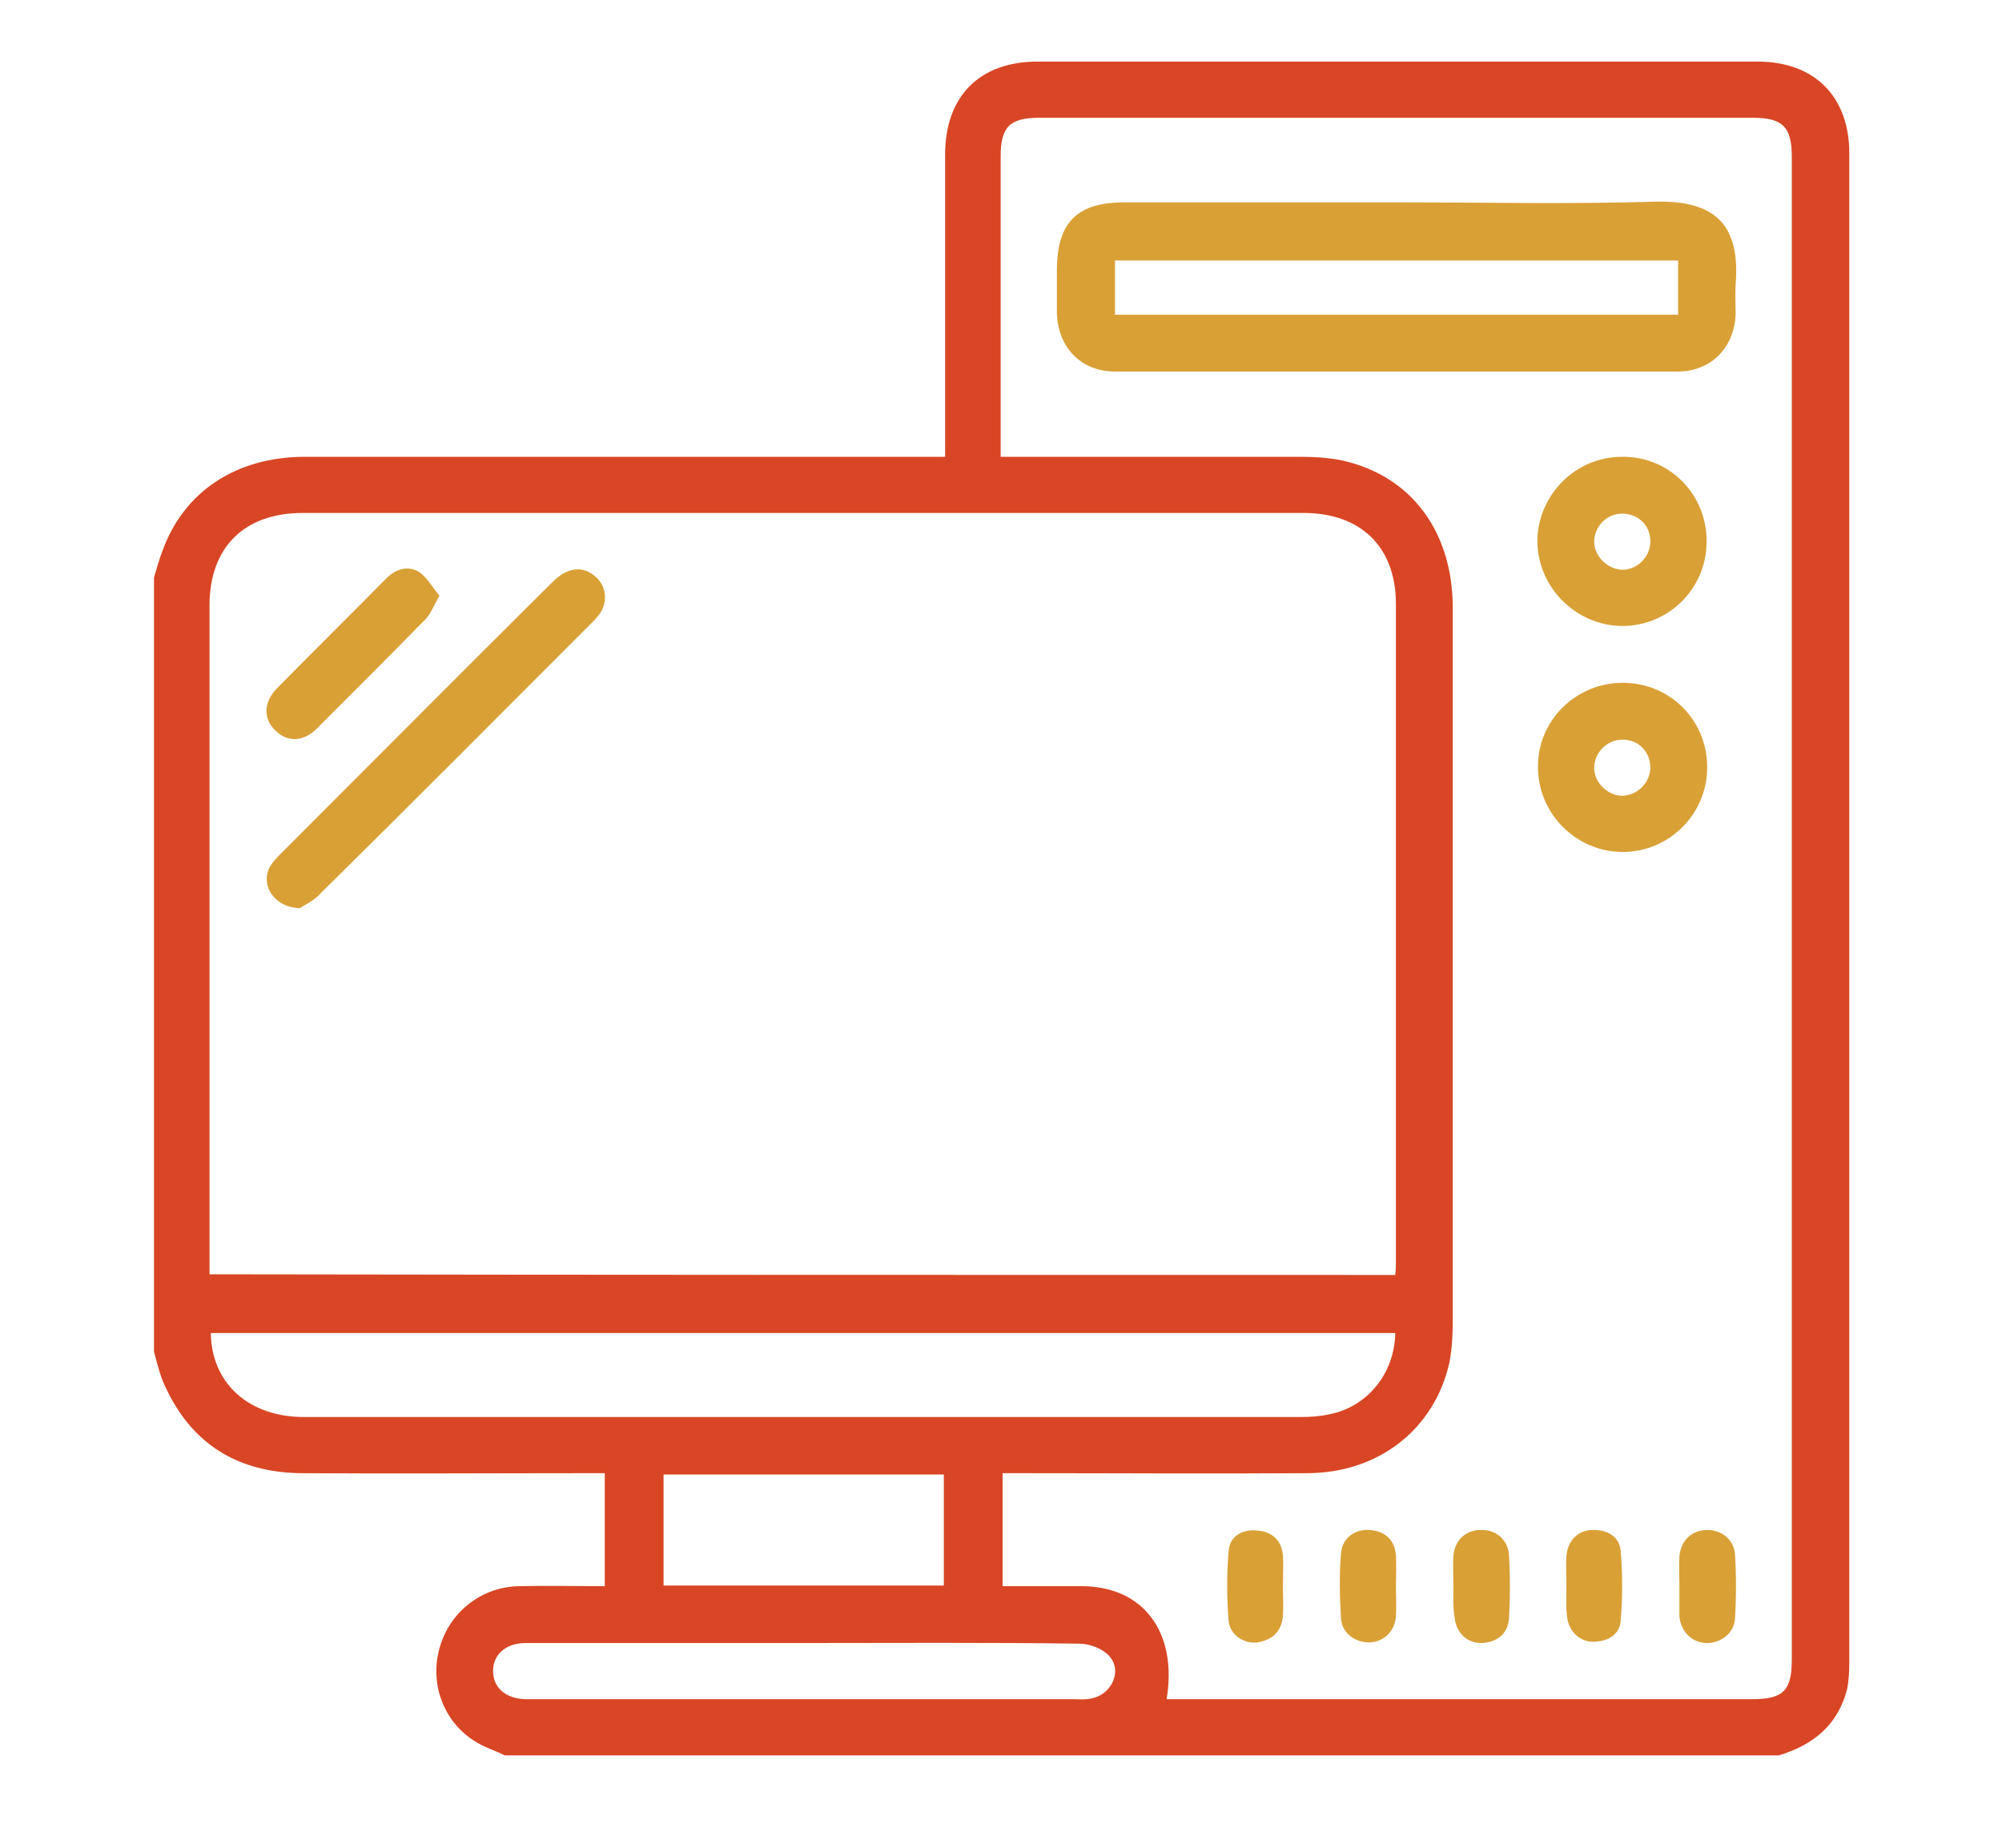
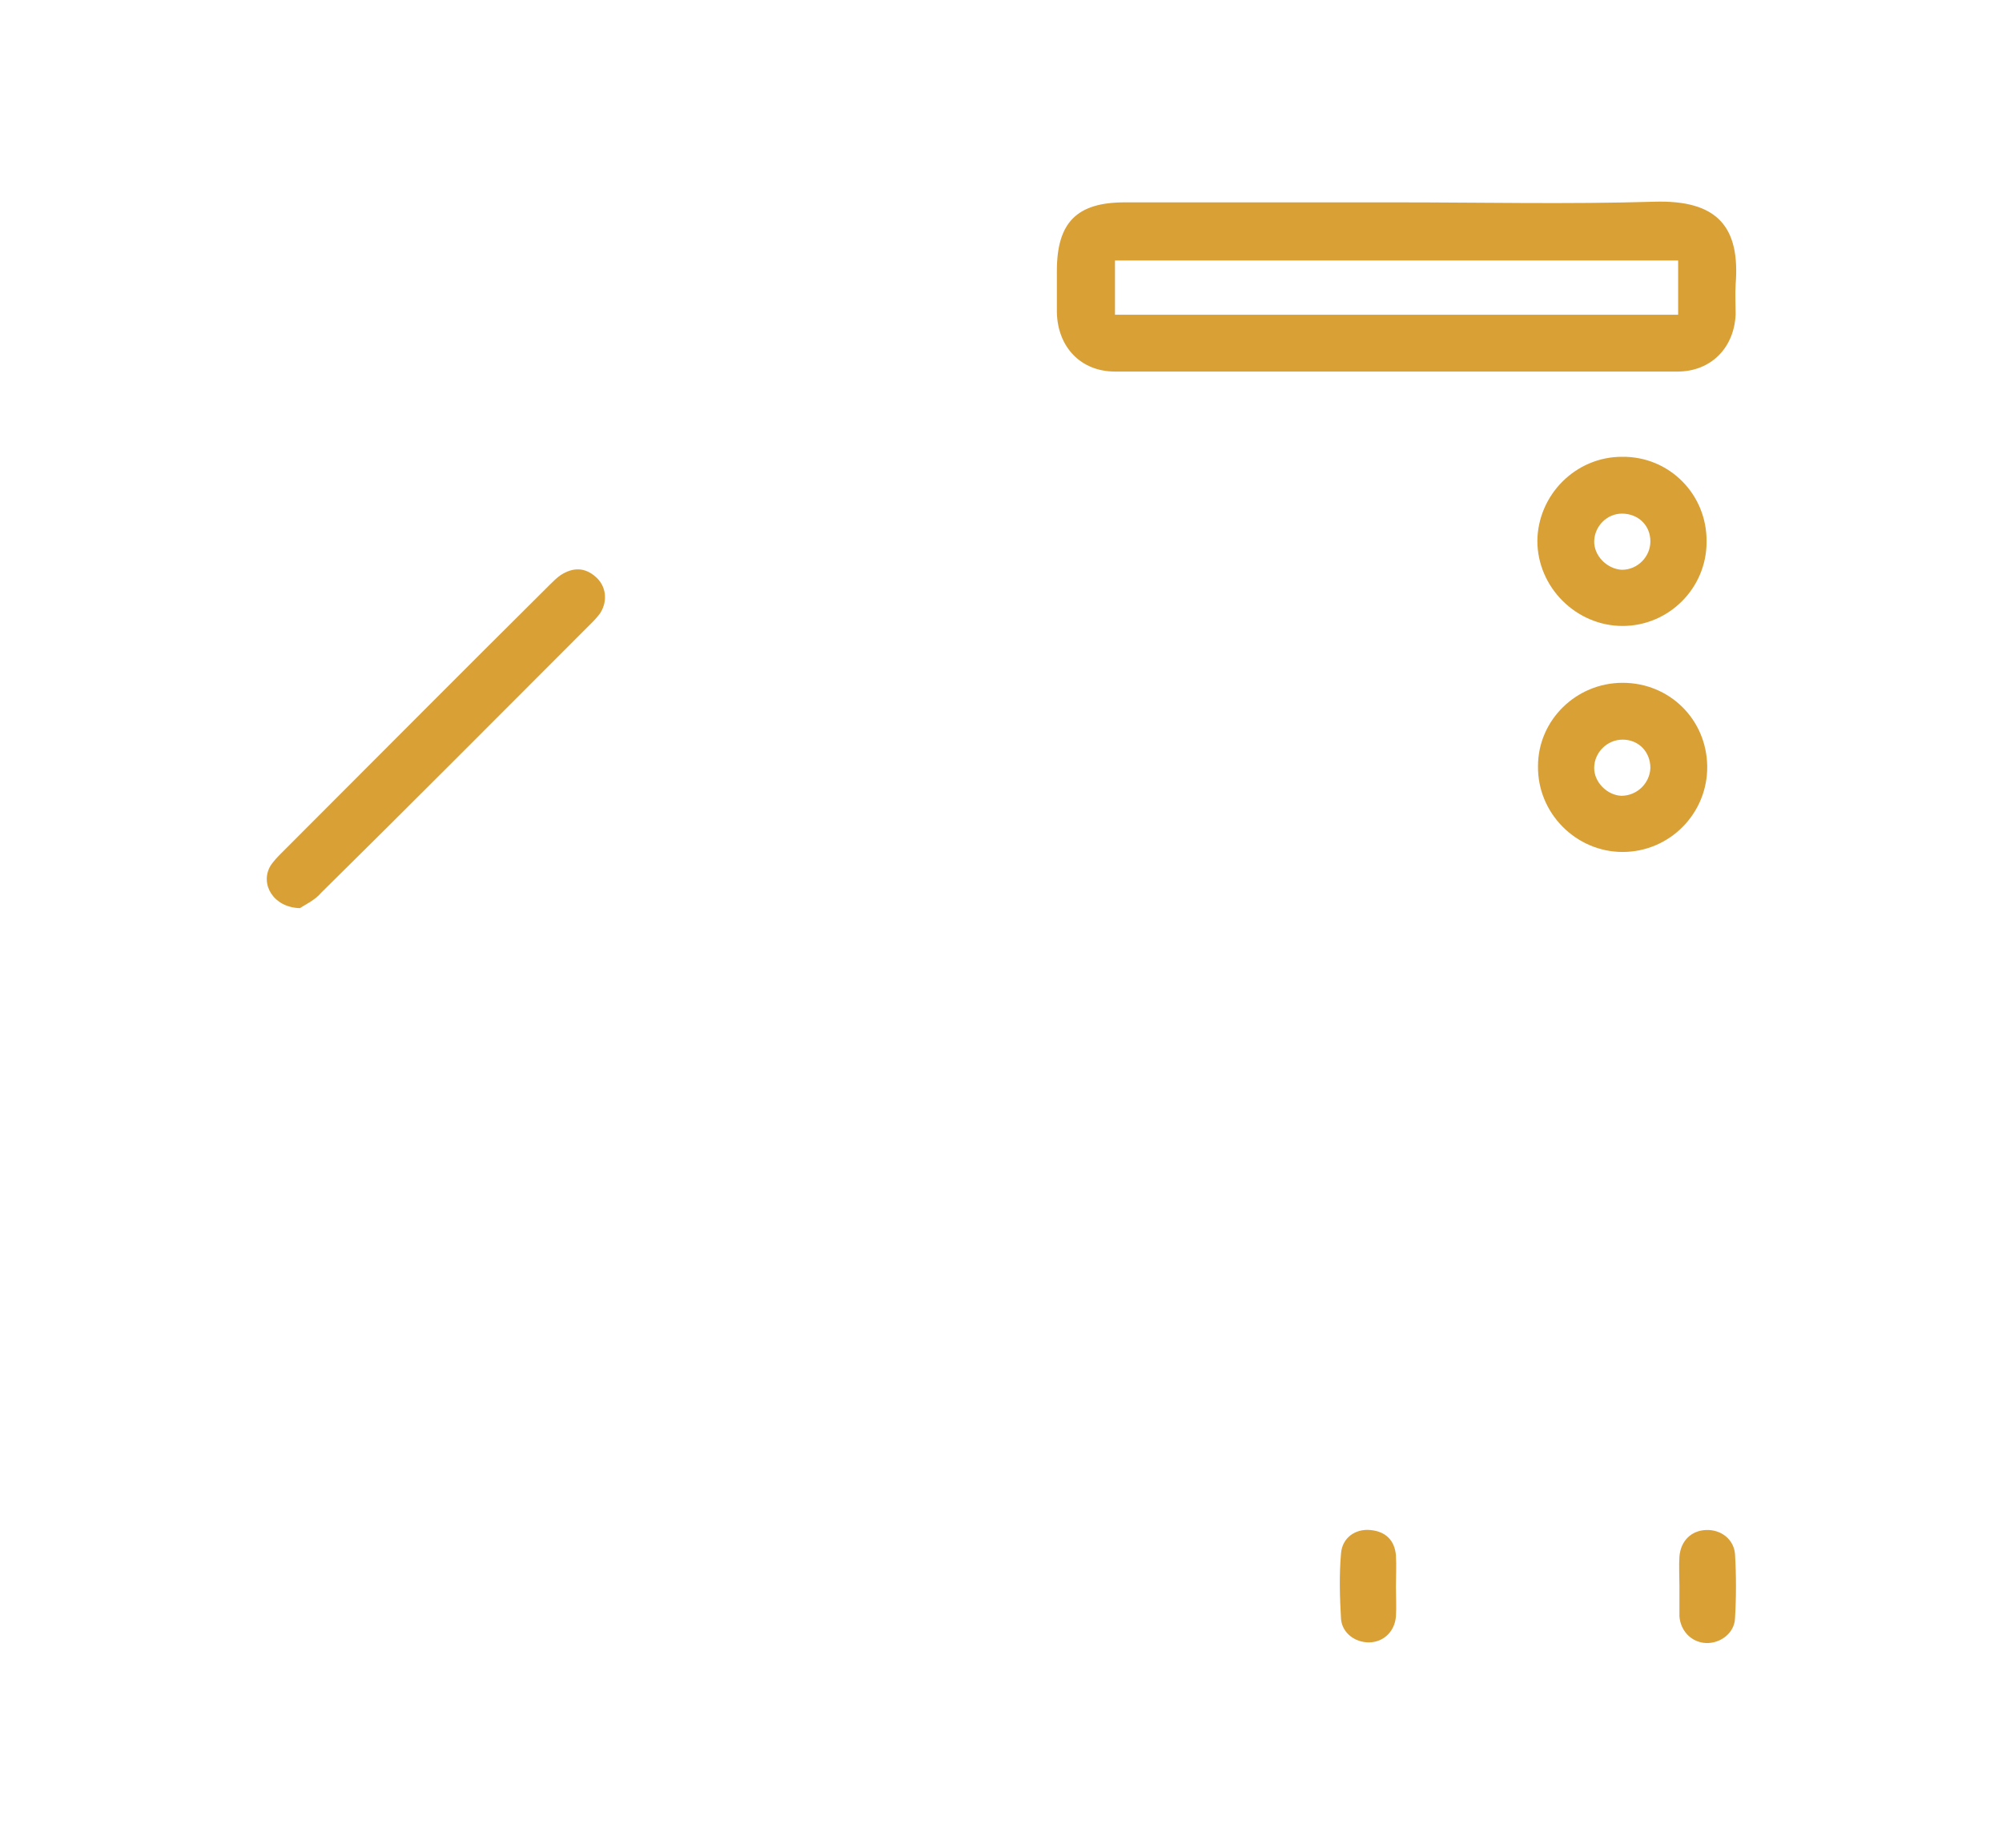
<svg xmlns="http://www.w3.org/2000/svg" width="65" height="60" viewBox="0 0 65 60" fill="none">
-   <path d="M57.756 57C43.959 57 30.162 57 16.386 57C16.05 56.832 15.694 56.727 15.379 56.518C14.373 55.868 13.932 54.61 14.289 53.456C14.624 52.324 15.652 51.527 16.847 51.506C17.77 51.485 18.692 51.506 19.636 51.506C19.636 50.248 19.636 49.074 19.636 47.837C19.384 47.837 19.175 47.837 18.965 47.837C15.903 47.837 12.842 47.858 9.781 47.837C7.726 47.816 6.216 46.893 5.356 45.006C5.189 44.65 5.105 44.272 5 43.895C5 35.507 5 27.141 5 18.754C5.084 18.46 5.168 18.167 5.273 17.894C5.965 15.965 7.663 14.833 9.907 14.833C16.596 14.833 23.263 14.833 29.952 14.833C30.183 14.833 30.414 14.833 30.686 14.833C30.686 14.581 30.686 14.392 30.686 14.204C30.686 11.142 30.686 8.081 30.686 5.019C30.686 3.132 31.798 2 33.685 2C41.485 2 49.264 2 57.064 2C58.91 2 60.042 3.132 60.042 4.978C60.042 21.333 60.042 37.667 60.042 54.023C60.042 54.295 60.021 54.568 59.979 54.819C59.685 56.014 58.868 56.664 57.756 57ZM45.301 41.4C45.322 41.211 45.322 41.064 45.322 40.938C45.322 33.83 45.322 26.722 45.322 19.613C45.322 17.768 44.19 16.657 42.324 16.657C31.483 16.657 20.663 16.657 9.823 16.657C7.936 16.657 6.803 17.768 6.803 19.655C6.803 26.701 6.803 33.767 6.803 40.812C6.803 41.001 6.803 41.19 6.803 41.379C19.678 41.4 32.468 41.4 45.301 41.4ZM37.878 55.176C38.088 55.176 38.277 55.176 38.444 55.176C44.588 55.176 50.732 55.176 56.876 55.176C57.903 55.176 58.176 54.903 58.176 53.876C58.176 37.625 58.176 21.354 58.176 5.103C58.176 4.118 57.882 3.824 56.897 3.824C49.18 3.824 41.464 3.824 33.748 3.824C32.783 3.824 32.489 4.118 32.489 5.082C32.489 8.144 32.489 11.205 32.489 14.267C32.489 14.434 32.489 14.623 32.489 14.833C32.762 14.833 32.972 14.833 33.181 14.833C36.18 14.833 39.157 14.833 42.156 14.833C42.638 14.833 43.12 14.854 43.603 14.958C45.825 15.462 47.167 17.265 47.167 19.739C47.167 27.456 47.167 35.172 47.167 42.888C47.167 43.329 47.146 43.79 47.062 44.23C46.58 46.411 44.756 47.837 42.428 47.837C39.346 47.858 36.264 47.837 33.181 47.837C32.972 47.837 32.762 47.837 32.552 47.837C32.552 49.095 32.552 50.269 32.552 51.506C32.762 51.506 32.951 51.506 33.119 51.506C33.79 51.506 34.481 51.506 35.153 51.506C37.123 51.527 38.235 52.995 37.878 55.176ZM45.301 43.287C32.468 43.287 19.657 43.287 6.845 43.287C6.866 44.922 8.082 46.013 9.865 46.013C20.663 46.013 31.462 46.013 42.24 46.013C42.533 46.013 42.848 45.992 43.141 45.929C44.379 45.698 45.28 44.608 45.301 43.287ZM26.115 53.352C24.962 53.352 23.788 53.352 22.634 53.352C20.768 53.352 18.902 53.352 17.057 53.352C16.428 53.352 16.008 53.729 16.008 54.253C16.008 54.798 16.407 55.155 17.057 55.176C17.141 55.176 17.245 55.176 17.329 55.176C23.18 55.176 29.03 55.176 34.88 55.176C35.069 55.176 35.236 55.197 35.425 55.155C36.096 55.029 36.453 54.253 36.012 53.771C35.803 53.54 35.383 53.373 35.048 53.373C32.049 53.331 29.072 53.352 26.115 53.352ZM30.644 47.879C27.583 47.879 24.584 47.879 21.544 47.879C21.544 49.095 21.544 50.269 21.544 51.485C24.584 51.485 27.604 51.485 30.644 51.485C30.644 50.269 30.644 49.116 30.644 47.879Z" fill="#D94625" />
  <path d="M9.739 29.489C8.879 29.469 8.439 28.714 8.774 28.127C8.879 27.959 9.026 27.812 9.152 27.686C12.045 24.793 14.939 21.878 17.854 18.984C17.959 18.88 18.084 18.754 18.21 18.67C18.608 18.418 18.986 18.418 19.342 18.733C19.678 19.026 19.741 19.509 19.489 19.907C19.384 20.054 19.259 20.18 19.133 20.305C16.239 23.199 13.345 26.114 10.431 28.986C10.221 29.238 9.886 29.385 9.739 29.489Z" fill="#D9A036" />
-   <path d="M14.268 19.341C14.079 19.676 13.975 19.949 13.807 20.117C12.633 21.312 11.458 22.486 10.284 23.66C9.844 24.101 9.319 24.101 8.942 23.723C8.544 23.346 8.544 22.801 9.005 22.339C10.179 21.144 11.353 19.991 12.528 18.796C12.842 18.481 13.22 18.355 13.597 18.565C13.87 18.754 14.037 19.068 14.268 19.341Z" fill="#D9A036" />
  <path d="M45.343 6.571C48.132 6.571 50.921 6.634 53.709 6.55C55.785 6.487 56.498 7.389 56.352 9.234C56.331 9.549 56.352 9.884 56.352 10.199C56.31 11.289 55.555 12.065 54.464 12.065C48.384 12.065 42.303 12.065 36.201 12.065C35.09 12.065 34.335 11.268 34.314 10.136C34.314 9.695 34.314 9.234 34.314 8.794C34.314 7.221 34.964 6.571 36.516 6.571C39.472 6.571 42.408 6.571 45.343 6.571ZM36.201 10.22C42.303 10.22 48.383 10.22 54.485 10.22C54.485 9.612 54.485 9.024 54.485 8.458C48.363 8.458 42.282 8.458 36.201 8.458C36.201 9.066 36.201 9.632 36.201 10.22Z" fill="#D9A036" />
  <path d="M52.682 22.172C54.213 22.172 55.408 23.367 55.429 24.877C55.45 26.407 54.213 27.665 52.682 27.665C51.172 27.665 49.914 26.407 49.935 24.877C49.935 23.388 51.172 22.172 52.682 22.172ZM53.584 24.939C53.584 24.415 53.206 24.017 52.682 24.017C52.179 24.017 51.759 24.436 51.759 24.939C51.759 25.401 52.179 25.82 52.64 25.841C53.143 25.841 53.563 25.443 53.584 24.939Z" fill="#D9A036" />
  <path d="M55.408 17.6C55.408 19.11 54.171 20.326 52.682 20.326C51.172 20.326 49.914 19.068 49.914 17.558C49.935 16.07 51.151 14.833 52.661 14.833C54.192 14.812 55.429 16.049 55.408 17.6ZM53.584 17.579C53.584 17.055 53.185 16.678 52.661 16.678C52.179 16.678 51.78 17.076 51.76 17.558C51.739 18.041 52.179 18.481 52.661 18.502C53.164 18.502 53.584 18.083 53.584 17.579Z" fill="#D9A036" />
  <path d="M54.527 51.506C54.527 51.192 54.506 50.856 54.527 50.542C54.569 50.038 54.905 49.703 55.387 49.682C55.869 49.661 56.289 49.976 56.331 50.458C56.373 51.15 56.373 51.863 56.331 52.555C56.31 53.037 55.848 53.372 55.387 53.352C54.926 53.331 54.569 52.974 54.527 52.492C54.527 52.45 54.527 52.429 54.527 52.387C54.527 52.072 54.527 51.8 54.527 51.506Z" fill="#D9A036" />
-   <path d="M41.653 51.506C41.653 51.821 41.674 52.156 41.653 52.471C41.611 52.974 41.317 53.247 40.835 53.331C40.416 53.394 39.933 53.1 39.891 52.639C39.828 51.884 39.828 51.108 39.891 50.353C39.933 49.871 40.353 49.64 40.856 49.703C41.317 49.745 41.611 50.038 41.653 50.5C41.674 50.835 41.653 51.171 41.653 51.506Z" fill="#D9A036" />
-   <path d="M50.858 51.485C50.858 51.171 50.837 50.835 50.858 50.521C50.9 50.038 51.214 49.703 51.676 49.682C52.179 49.661 52.577 49.892 52.619 50.353C52.682 51.108 52.682 51.884 52.619 52.639C52.577 53.1 52.179 53.31 51.718 53.31C51.277 53.31 50.921 52.953 50.879 52.492C50.837 52.177 50.858 51.842 50.858 51.485Z" fill="#D9A036" />
  <path d="M45.322 51.527C45.322 51.842 45.343 52.177 45.322 52.492C45.28 52.995 44.903 53.331 44.441 53.331C44.001 53.331 43.582 53.037 43.54 52.576C43.498 51.863 43.477 51.15 43.54 50.437C43.582 49.934 44.001 49.64 44.483 49.682C44.987 49.724 45.28 50.018 45.322 50.5C45.343 50.856 45.322 51.192 45.322 51.527Z" fill="#D9A036" />
-   <path d="M47.188 51.485C47.188 51.171 47.167 50.835 47.188 50.521C47.23 50.017 47.587 49.682 48.069 49.682C48.551 49.661 48.95 49.976 48.992 50.479C49.033 51.171 49.033 51.863 48.992 52.576C48.95 53.058 48.593 53.331 48.111 53.352C47.65 53.372 47.272 53.016 47.23 52.534C47.167 52.177 47.188 51.821 47.188 51.485Z" fill="#D9A036" />
</svg>